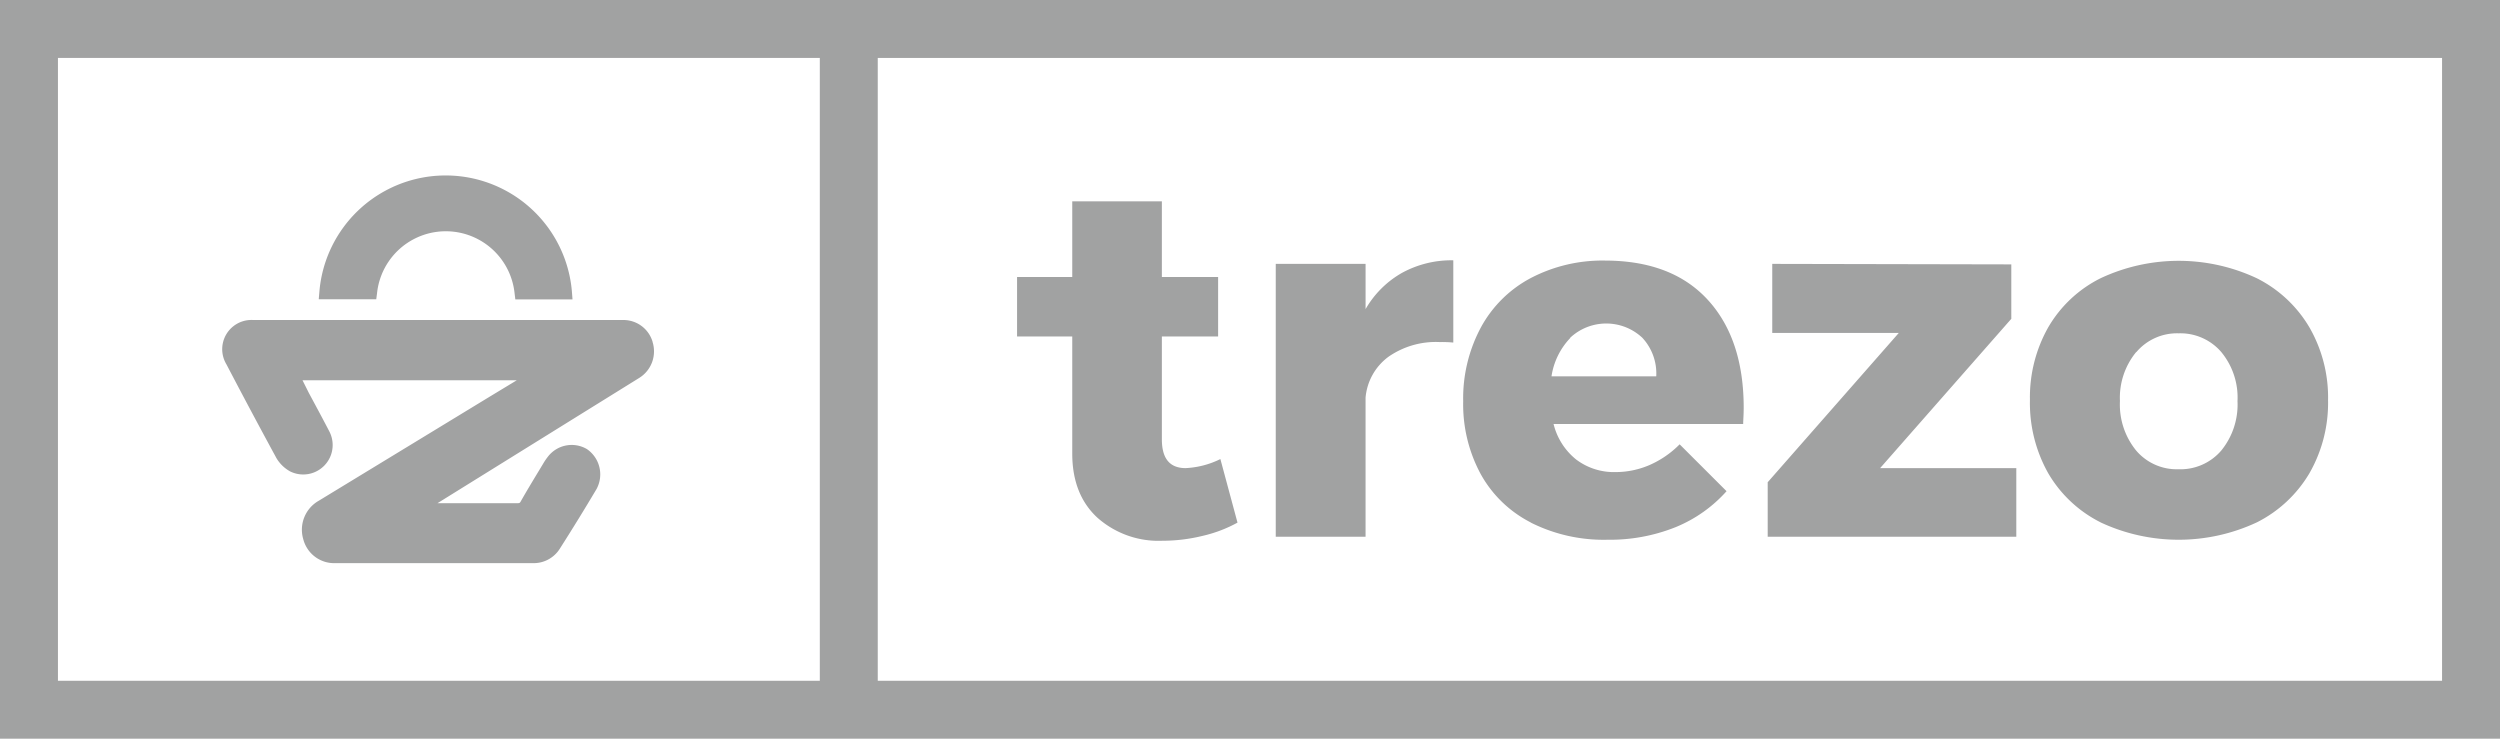
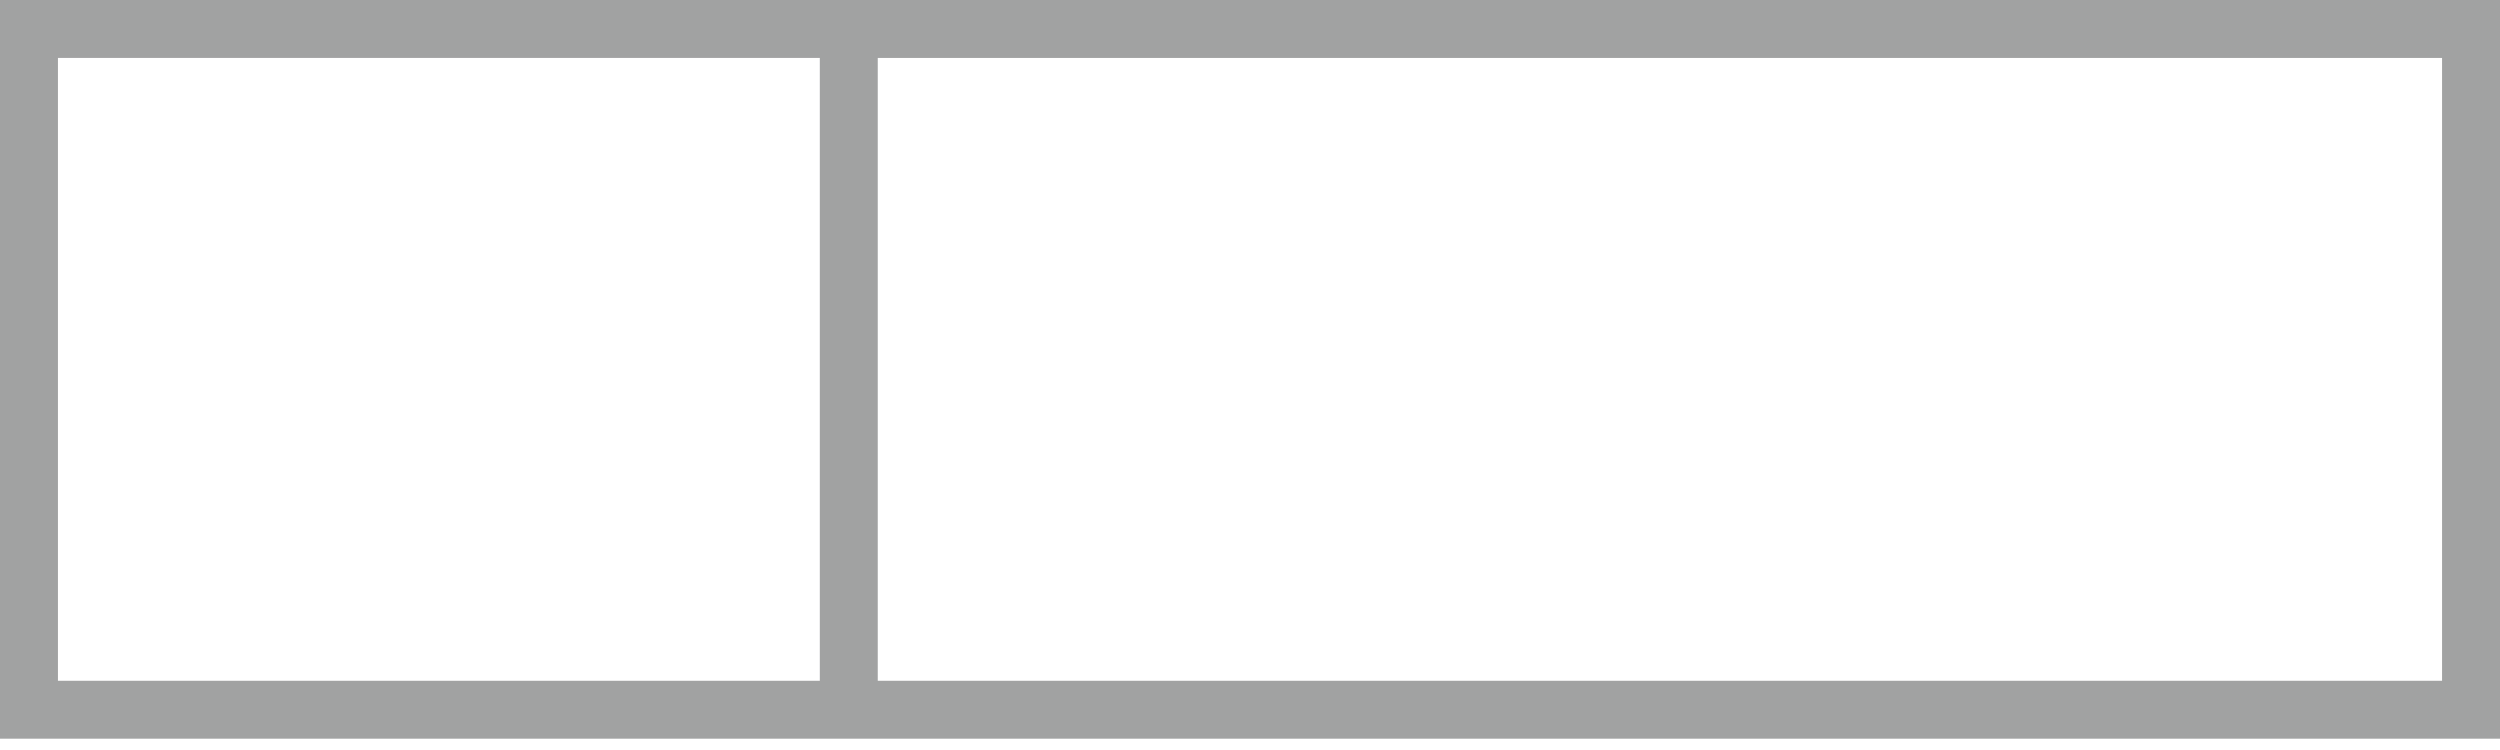
<svg xmlns="http://www.w3.org/2000/svg" width="130" height="39" fill="none">
  <g fill="#797A7B" opacity=".7">
-     <path d="M33.936 17.78a1.58 1.58 0 0 0-1.517-1.14H13.156a1.521 1.521 0 0 0-1.385 2.3 341.925 341.925 0 0 0 2.6 4.876c.172.293.42.535.719.699a1.531 1.531 0 0 0 2.037-2.077c-.35-.676-.718-1.355-1.072-2.015l-.325-.65h11.144l-1.443.874-8.856 5.392a1.73 1.73 0 0 0-.806 1.995 1.66 1.66 0 0 0 1.7 1.248h10.198a1.605 1.605 0 0 0 1.446-.754 111.412 111.412 0 0 0 1.908-3.1 1.596 1.596 0 0 0-.504-2.077 1.56 1.56 0 0 0-2.008.374c-.101.126-.192.26-.273.4l-.247.409c-.3.497-.611 1.01-.904 1.528-.052.094-.068.104-.188.104H22.75l7.41-4.602 3.078-1.911a1.625 1.625 0 0 0 .695-1.872m-14.326-2.539a3.595 3.595 0 0 1 7.15 0l.04.325h2.973l-.03-.393a6.588 6.588 0 0 0-13.132 0l-.033.387h2.99l.042-.319zm36.15 2.255v6.084c0 1.418.433 2.528 1.3 3.332a4.79 4.79 0 0 0 3.393 1.206c.698 0 1.393-.085 2.07-.25a7.049 7.049 0 0 0 1.83-.693l-.89-3.305a4.55 4.55 0 0 1-1.81.471c-.822 0-1.233-.498-1.233-1.495v-5.35h2.925v-3.094h-2.925v-3.935h-4.66v3.935h-2.87v3.094h2.87zM71.01 20.67a2.954 2.954 0 0 1 1.179-2.11 4.313 4.313 0 0 1 2.675-.773 6.42 6.42 0 0 1 .708.026v-4.277a5.35 5.35 0 0 0-2.662.65 5.07 5.07 0 0 0-1.9 1.888v-2.353h-4.671v14.19h4.67V20.67zm8.596 6.507a8.45 8.45 0 0 0 3.984.89 9.194 9.194 0 0 0 3.53-.65 7.2 7.2 0 0 0 2.661-1.875l-2.44-2.437a5.037 5.037 0 0 1-1.56 1.075 4.447 4.447 0 0 1-1.772.368 3.25 3.25 0 0 1-2.044-.65 3.41 3.41 0 0 1-1.18-1.85h9.86c0-.191.027-.47.027-.838 0-2.383-.621-4.254-1.862-5.613-1.242-1.358-3.017-2.04-5.324-2.047a8.03 8.03 0 0 0-3.88.906 6.301 6.301 0 0 0-2.6 2.571 7.8 7.8 0 0 0-.92 3.842 7.63 7.63 0 0 0 .907 3.776 6.176 6.176 0 0 0 2.6 2.519l.013.013zm2.044-9.614a2.743 2.743 0 0 1 3.75 0 2.729 2.729 0 0 1 .725 2.006h-5.447a3.675 3.675 0 0 1 .975-1.993m23.195 6.767h-7.082l6.822-7.765v-2.83l-12.431-.026v3.59h6.581l-6.818 7.765v2.834h12.928v-3.568zm4.381 2.821a9.596 9.596 0 0 0 8.125 0 6.639 6.639 0 0 0 2.73-2.545 7.351 7.351 0 0 0 .975-3.815 7.297 7.297 0 0 0-.975-3.79 6.599 6.599 0 0 0-2.73-2.545 9.56 9.56 0 0 0-8.125 0 6.502 6.502 0 0 0-2.717 2.545 7.389 7.389 0 0 0-.955 3.786c-.03 1.335.3 2.653.955 3.816a6.55 6.55 0 0 0 2.717 2.545v.003zm1.862-8.856a2.773 2.773 0 0 1 2.201-.975 2.805 2.805 0 0 1 2.216.975c.588.715.889 1.623.842 2.548a3.781 3.781 0 0 1-.842 2.57 2.794 2.794 0 0 1-2.229.975 2.77 2.77 0 0 1-2.201-.975 3.78 3.78 0 0 1-.841-2.57 3.738 3.738 0 0 1 .841-2.545" />
    <path d="M0 38.412h130V0H0v38.412zm3.013-35.4H42.63V35.4H3.013V3.013zM126.987 35.4H45.643V3.013h81.344v32.386z" />
  </g>
</svg>